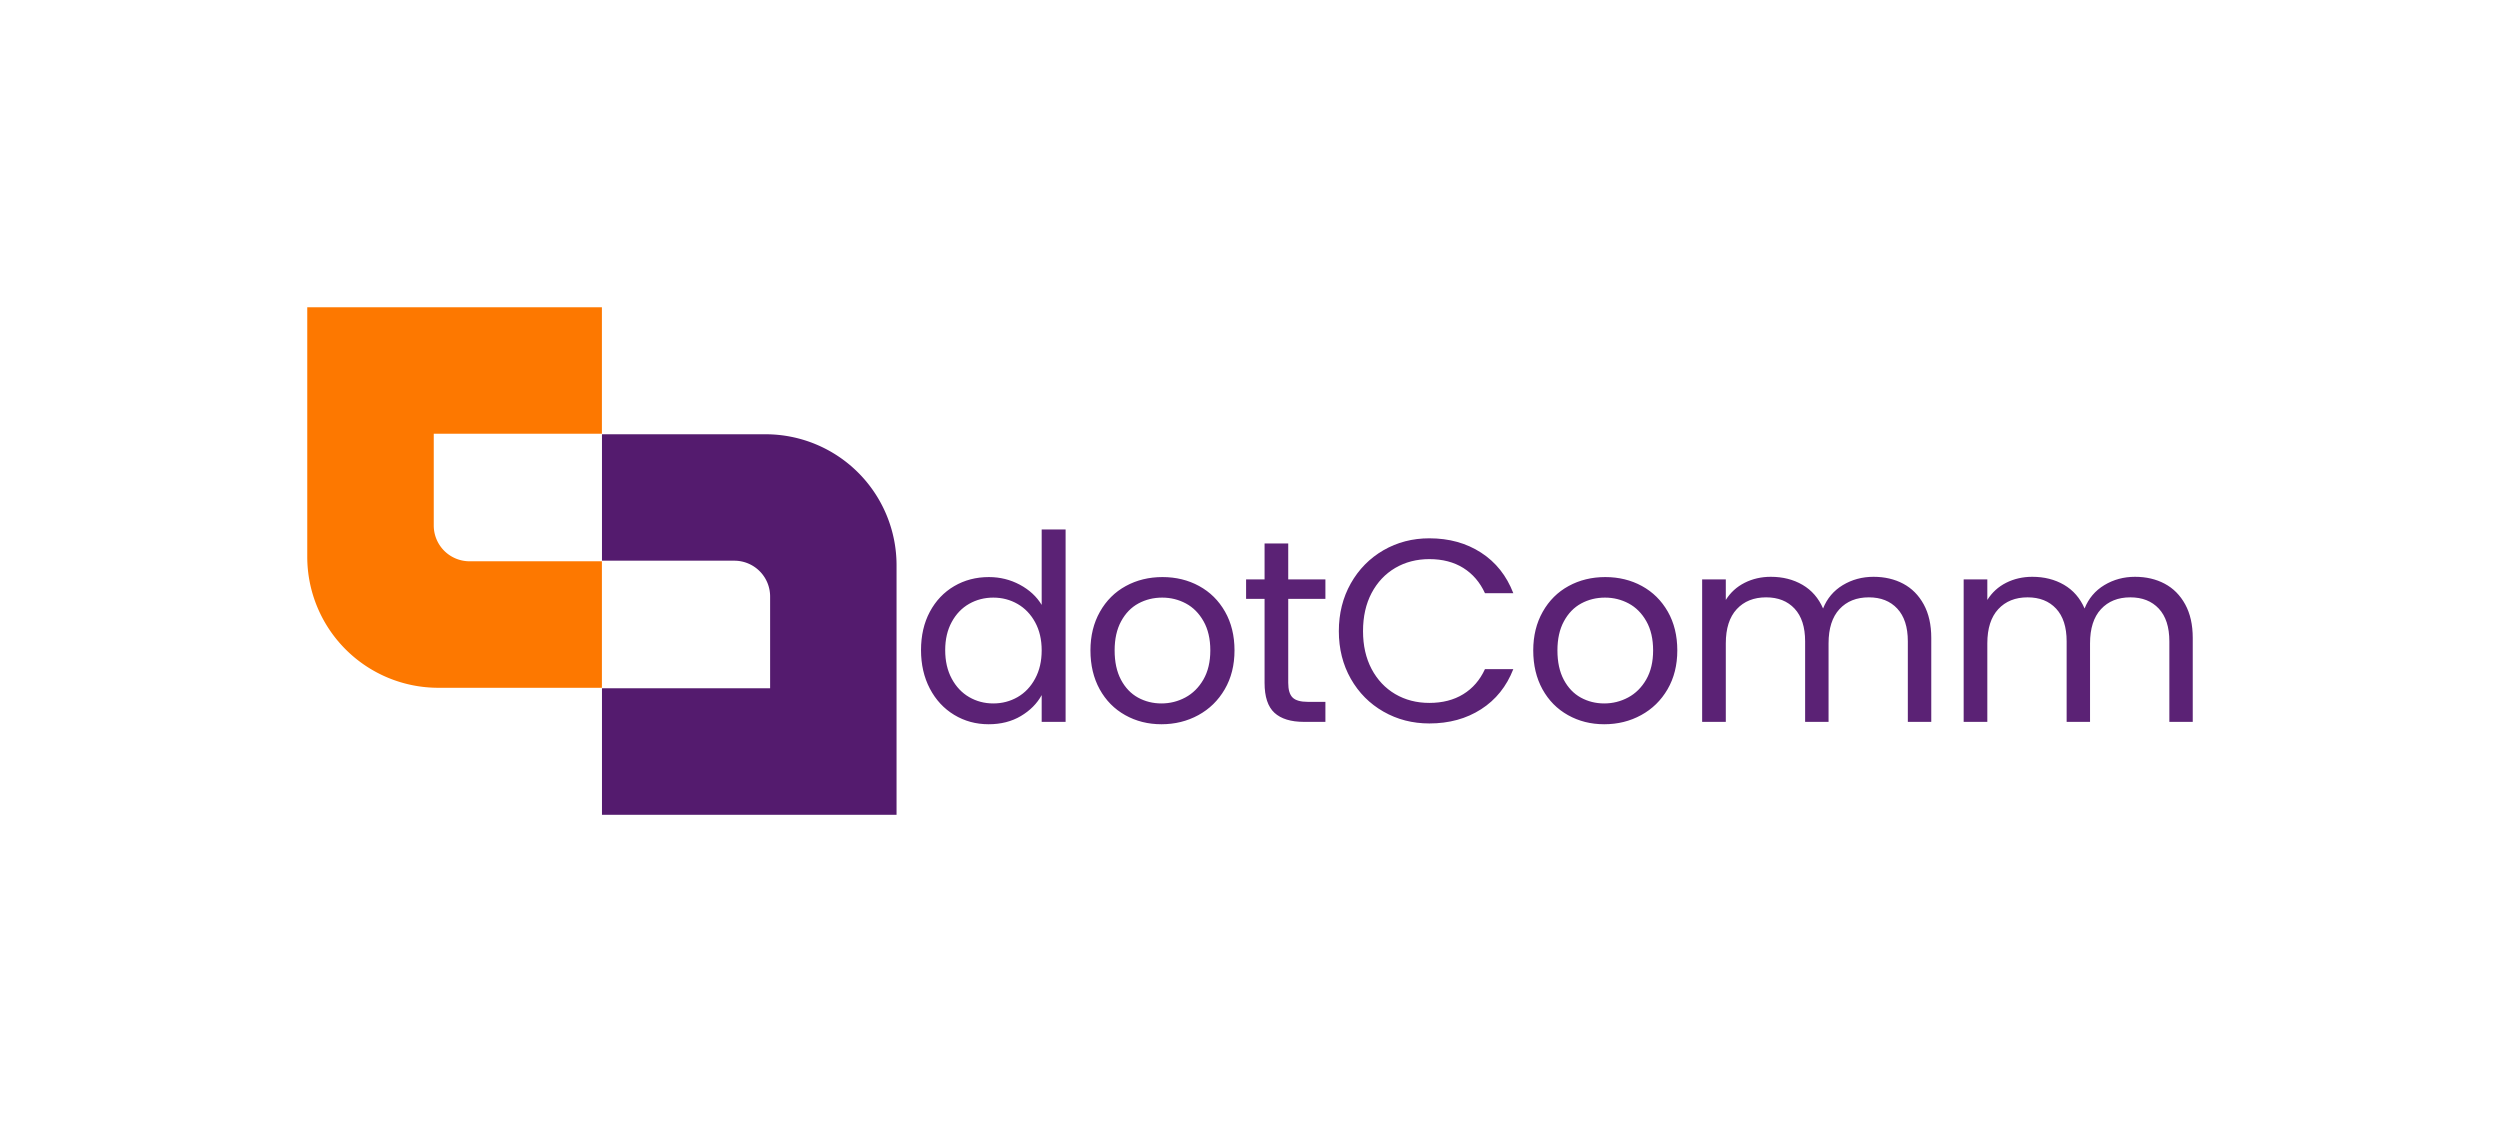
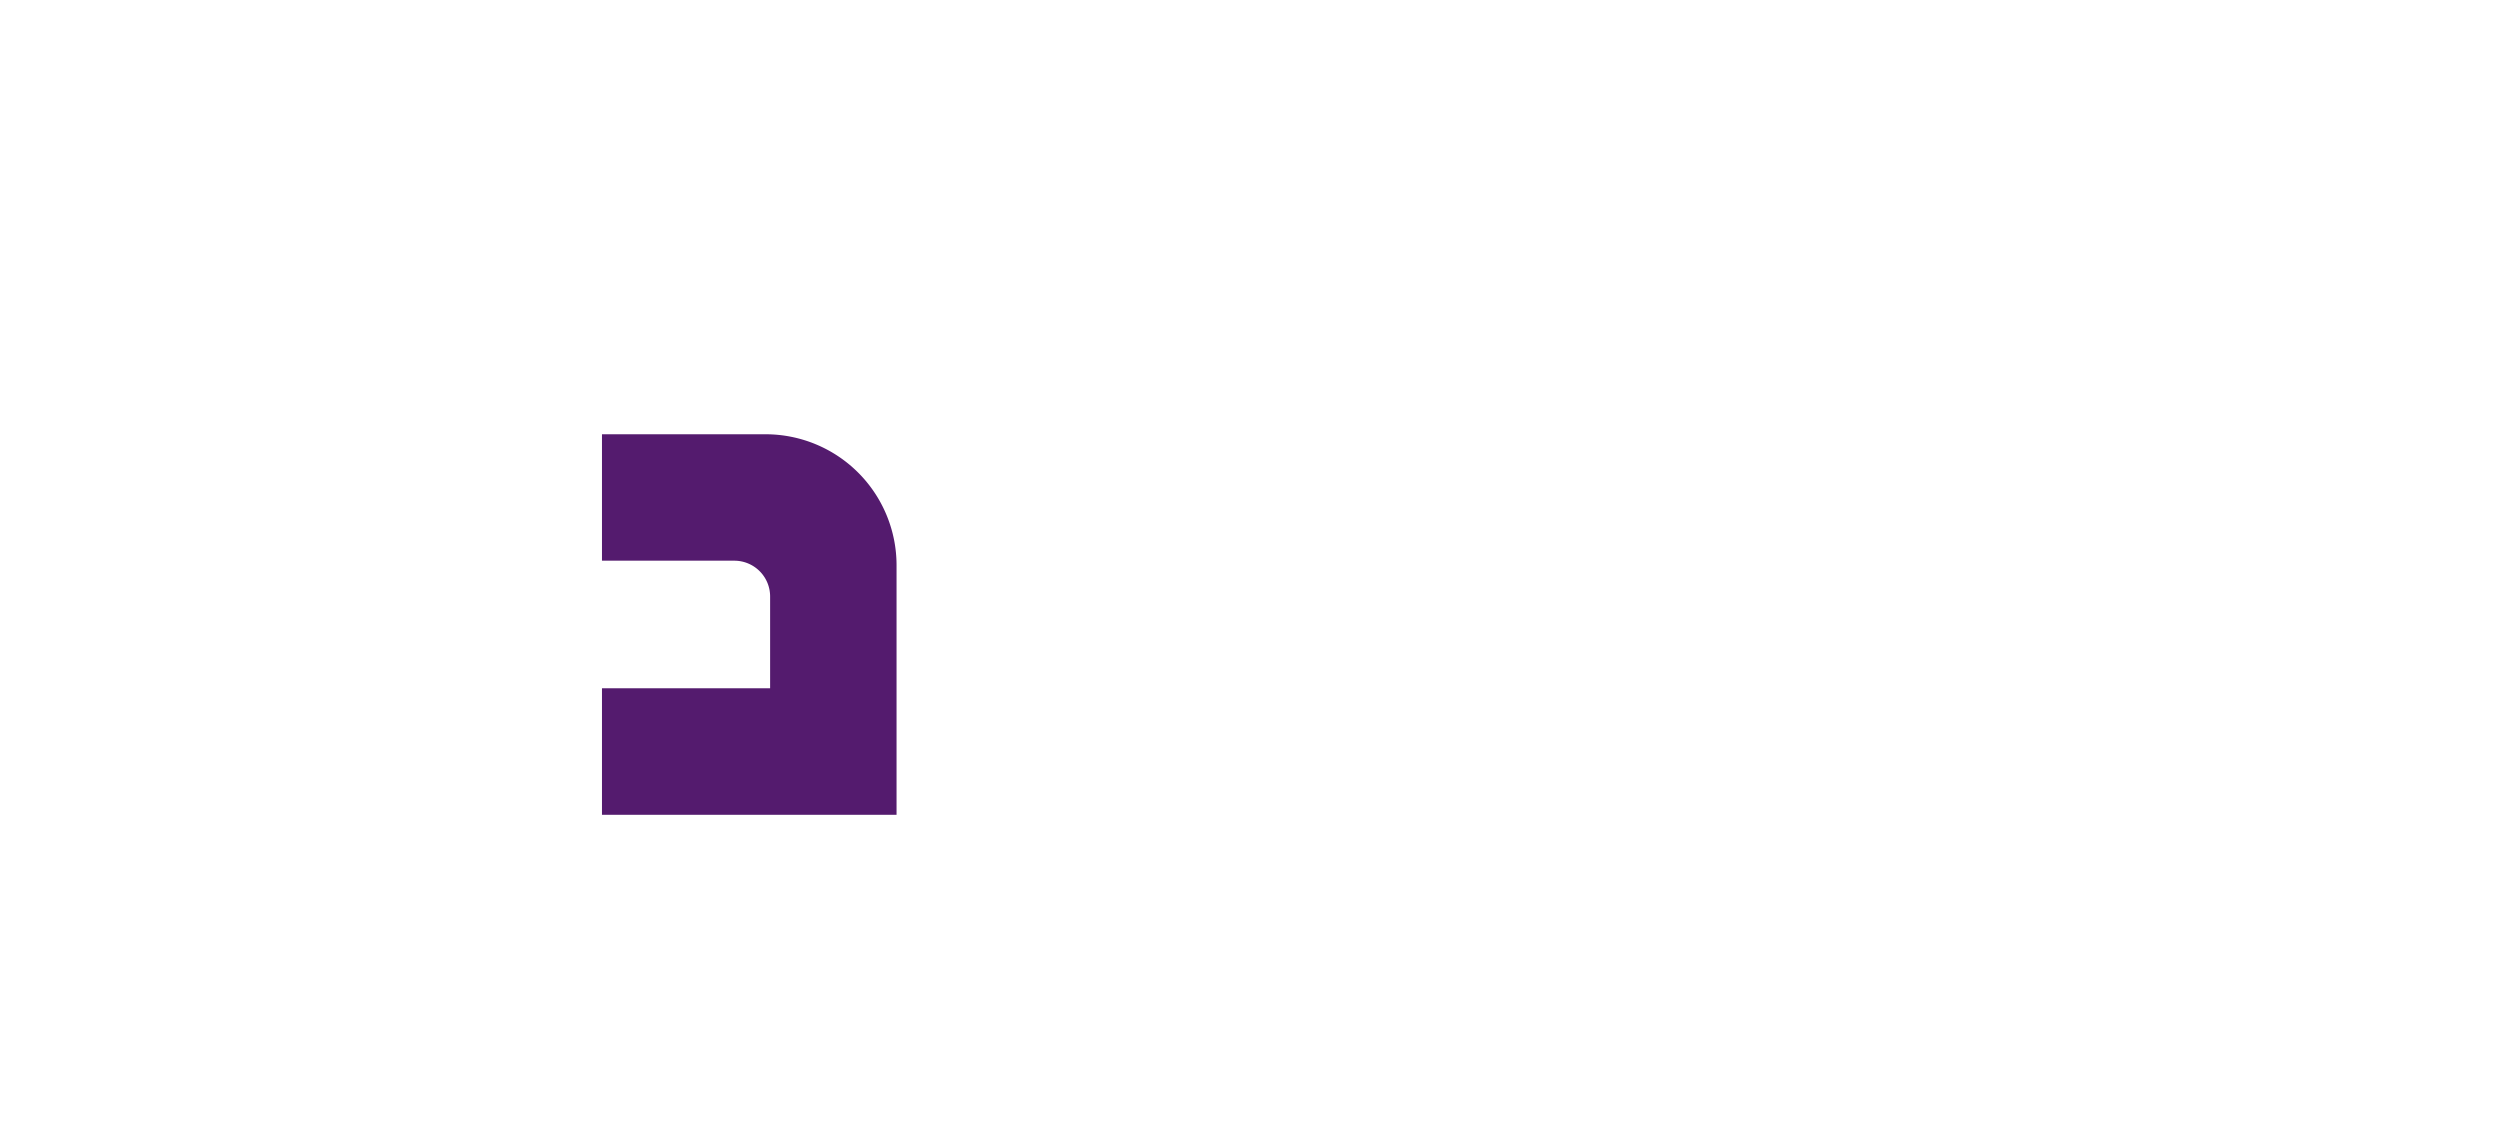
<svg xmlns="http://www.w3.org/2000/svg" viewBox="11.024 159.685 569.559 255.63">
  <svg viewBox="0 0 81.38 70.09" height="115.63" width="134.256" y="229.685" x="81.024" preserveAspectRatio="xMinYMin" style="overflow: visible;">
    <path id="Layer_1-2" dataName="Layer 1" class="cls-1" d="M40.7,35H59A4.94,4.94,0,0,1,63.92,40V52.62H40.7V70.09H81.38V35.64a18.09,18.09,0,0,0-18.09-18.1H40.7Z" style="fill: #541B6E; fill-opacity: 1;" />
-     <path id="Layer_1-2" dataName="Layer 1" class="cls-2" d="M18.1,52.55H40.69V35.08H22.41a4.94,4.94,0,0,1-4.94-4.94V17.47H40.69V0H0V34.45A18.1,18.1,0,0,0,18.1,52.55Z" style="fill: #FD7800; fill-opacity: 1;" />
  </svg>
  <svg y="280.315" viewBox="2.55 18.37 289.73 44.37" x="220.853" height="44.37" width="289.73" style="overflow: visible;">
    <g fill="#5B2275" fill-opacity="1" style="">
-       <path d="M2.55 45.85Q2.55 40.88 4.56 37.12Q6.58 33.35 10.10 31.28Q13.63 29.21 18.01 29.21L18.01 29.21Q21.80 29.21 25.06 30.95Q28.32 32.70 30.04 35.55L30.04 35.55L30.04 18.37L35.49 18.37L35.49 62.20L30.04 62.20L30.04 56.10Q28.44 59.01 25.30 60.87Q22.16 62.74 17.95 62.74L17.95 62.74Q13.63 62.74 10.10 60.60Q6.58 58.47 4.56 54.62Q2.55 50.77 2.55 45.85L2.55 45.85ZM30.04 45.91Q30.04 42.24 28.55 39.51Q27.07 36.79 24.56 35.34Q22.04 33.89 19.02 33.89L19.02 33.89Q16.00 33.89 13.51 35.31Q11.02 36.73 9.54 39.46Q8.06 42.18 8.06 45.85L8.06 45.85Q8.06 49.59 9.54 52.34Q11.02 55.10 13.51 56.55Q16.00 58.00 19.02 58.00L19.02 58.00Q22.04 58.00 24.56 56.55Q27.07 55.10 28.55 52.34Q30.04 49.59 30.04 45.91L30.04 45.91ZM57.32 62.74Q52.76 62.74 49.06 60.66Q45.36 58.59 43.25 54.77Q41.15 50.95 41.15 45.91L41.15 45.91Q41.15 40.94 43.31 37.12Q45.47 33.29 49.21 31.25Q52.94 29.21 57.56 29.21L57.56 29.21Q62.18 29.21 65.91 31.25Q69.65 33.29 71.81 37.09Q73.97 40.88 73.97 45.91L73.97 45.91Q73.97 50.95 71.75 54.77Q69.53 58.59 65.74 60.66Q61.94 62.74 57.32 62.74L57.32 62.74ZM57.32 58.00Q60.23 58.00 62.77 56.64Q65.32 55.27 66.89 52.55Q68.46 49.82 68.46 45.91L68.46 45.91Q68.46 42.00 66.92 39.28Q65.38 36.55 62.89 35.22Q60.40 33.89 57.50 33.89L57.50 33.89Q54.54 33.89 52.08 35.22Q49.62 36.55 48.14 39.28Q46.66 42.00 46.66 45.91L46.66 45.91Q46.66 49.88 48.11 52.61Q49.56 55.33 51.99 56.67Q54.42 58.00 57.32 58.00L57.32 58.00ZM94.68 34.18L86.21 34.18L86.21 53.32Q86.21 55.69 87.22 56.67Q88.22 57.64 90.71 57.64L90.71 57.64L94.68 57.64L94.68 62.20L89.82 62.20Q85.32 62.20 83.07 60.13Q80.82 58.06 80.82 53.32L80.82 53.32L80.82 34.18L76.61 34.18L76.61 29.74L80.82 29.74L80.82 21.56L86.21 21.56L86.21 29.74L94.68 29.74L94.68 34.18ZM97.74 41.53Q97.74 35.49 100.46 30.66Q103.19 25.83 107.90 23.10Q112.61 20.38 118.36 20.38L118.36 20.38Q125.11 20.38 130.14 23.64Q135.18 26.90 137.49 32.88L137.49 32.88L131.03 32.88Q129.32 29.15 126.09 27.13Q122.86 25.12 118.36 25.12L118.36 25.12Q114.03 25.12 110.59 27.13Q107.16 29.15 105.20 32.85Q103.25 36.55 103.25 41.53L103.25 41.53Q103.25 46.45 105.20 50.15Q107.16 53.85 110.59 55.87Q114.03 57.88 118.36 57.88L118.36 57.88Q122.86 57.88 126.09 55.89Q129.32 53.91 131.03 50.18L131.03 50.18L137.49 50.18Q135.18 56.10 130.14 59.33Q125.11 62.56 118.36 62.56L118.36 62.56Q112.61 62.56 107.90 59.86Q103.19 57.17 100.46 52.37Q97.74 47.57 97.74 41.53L97.74 41.53ZM158.20 62.74Q153.64 62.74 149.94 60.66Q146.24 58.59 144.13 54.77Q142.03 50.95 142.03 45.91L142.03 45.91Q142.03 40.94 144.19 37.12Q146.35 33.29 150.09 31.25Q153.82 29.21 158.44 29.21L158.44 29.21Q163.06 29.21 166.79 31.25Q170.52 33.29 172.69 37.09Q174.85 40.88 174.85 45.91L174.85 45.91Q174.85 50.95 172.63 54.77Q170.41 58.59 166.61 60.66Q162.82 62.74 158.20 62.74L158.20 62.74ZM158.20 58.00Q161.11 58.00 163.65 56.64Q166.20 55.27 167.77 52.55Q169.34 49.82 169.34 45.91L169.34 45.91Q169.34 42.00 167.80 39.28Q166.26 36.55 163.77 35.22Q161.28 33.89 158.38 33.89L158.38 33.89Q155.42 33.89 152.96 35.22Q150.50 36.55 149.02 39.28Q147.54 42.00 147.54 45.91L147.54 45.91Q147.54 49.88 148.99 52.61Q150.44 55.33 152.87 56.67Q155.30 58.00 158.20 58.00L158.20 58.00ZM219.55 29.15Q223.35 29.15 226.31 30.72Q229.27 32.29 230.99 35.43Q232.71 38.57 232.71 43.07L232.71 43.07L232.71 62.20L227.37 62.20L227.37 43.84Q227.37 38.98 224.97 36.40Q222.58 33.83 218.49 33.83L218.49 33.83Q214.28 33.83 211.79 36.52Q209.31 39.22 209.31 44.31L209.31 44.31L209.31 62.20L203.97 62.20L203.97 43.84Q203.97 38.98 201.57 36.40Q199.17 33.83 195.09 33.83L195.09 33.83Q190.88 33.83 188.39 36.52Q185.90 39.22 185.90 44.31L185.90 44.31L185.90 62.20L180.51 62.20L180.51 29.74L185.90 29.74L185.90 34.42Q187.50 31.87 190.20 30.51Q192.90 29.15 196.15 29.15L196.15 29.15Q200.24 29.15 203.38 30.98Q206.52 32.82 208.06 36.37L208.06 36.37Q209.42 32.94 212.56 31.04Q215.70 29.15 219.55 29.15L219.55 29.15ZM279.13 29.15Q282.92 29.15 285.88 30.72Q288.84 32.29 290.56 35.43Q292.28 38.57 292.28 43.07L292.28 43.07L292.28 62.20L286.95 62.20L286.95 43.84Q286.95 38.98 284.55 36.40Q282.15 33.83 278.06 33.83L278.06 33.83Q273.86 33.83 271.37 36.52Q268.88 39.22 268.88 44.31L268.88 44.31L268.88 62.20L263.55 62.20L263.55 43.84Q263.55 38.98 261.15 36.40Q258.75 33.83 254.66 33.83L254.66 33.83Q250.46 33.83 247.97 36.52Q245.48 39.22 245.48 44.31L245.48 44.31L245.48 62.20L240.09 62.20L240.09 29.74L245.48 29.74L245.48 34.42Q247.08 31.87 249.77 30.51Q252.47 29.15 255.73 29.15L255.73 29.15Q259.82 29.15 262.96 30.98Q266.10 32.82 267.64 36.37L267.64 36.37Q269.00 32.94 272.14 31.04Q275.28 29.15 279.13 29.15L279.13 29.15Z" transform="translate(0, 0)" />
-     </g>
+       </g>
  </svg>
</svg>